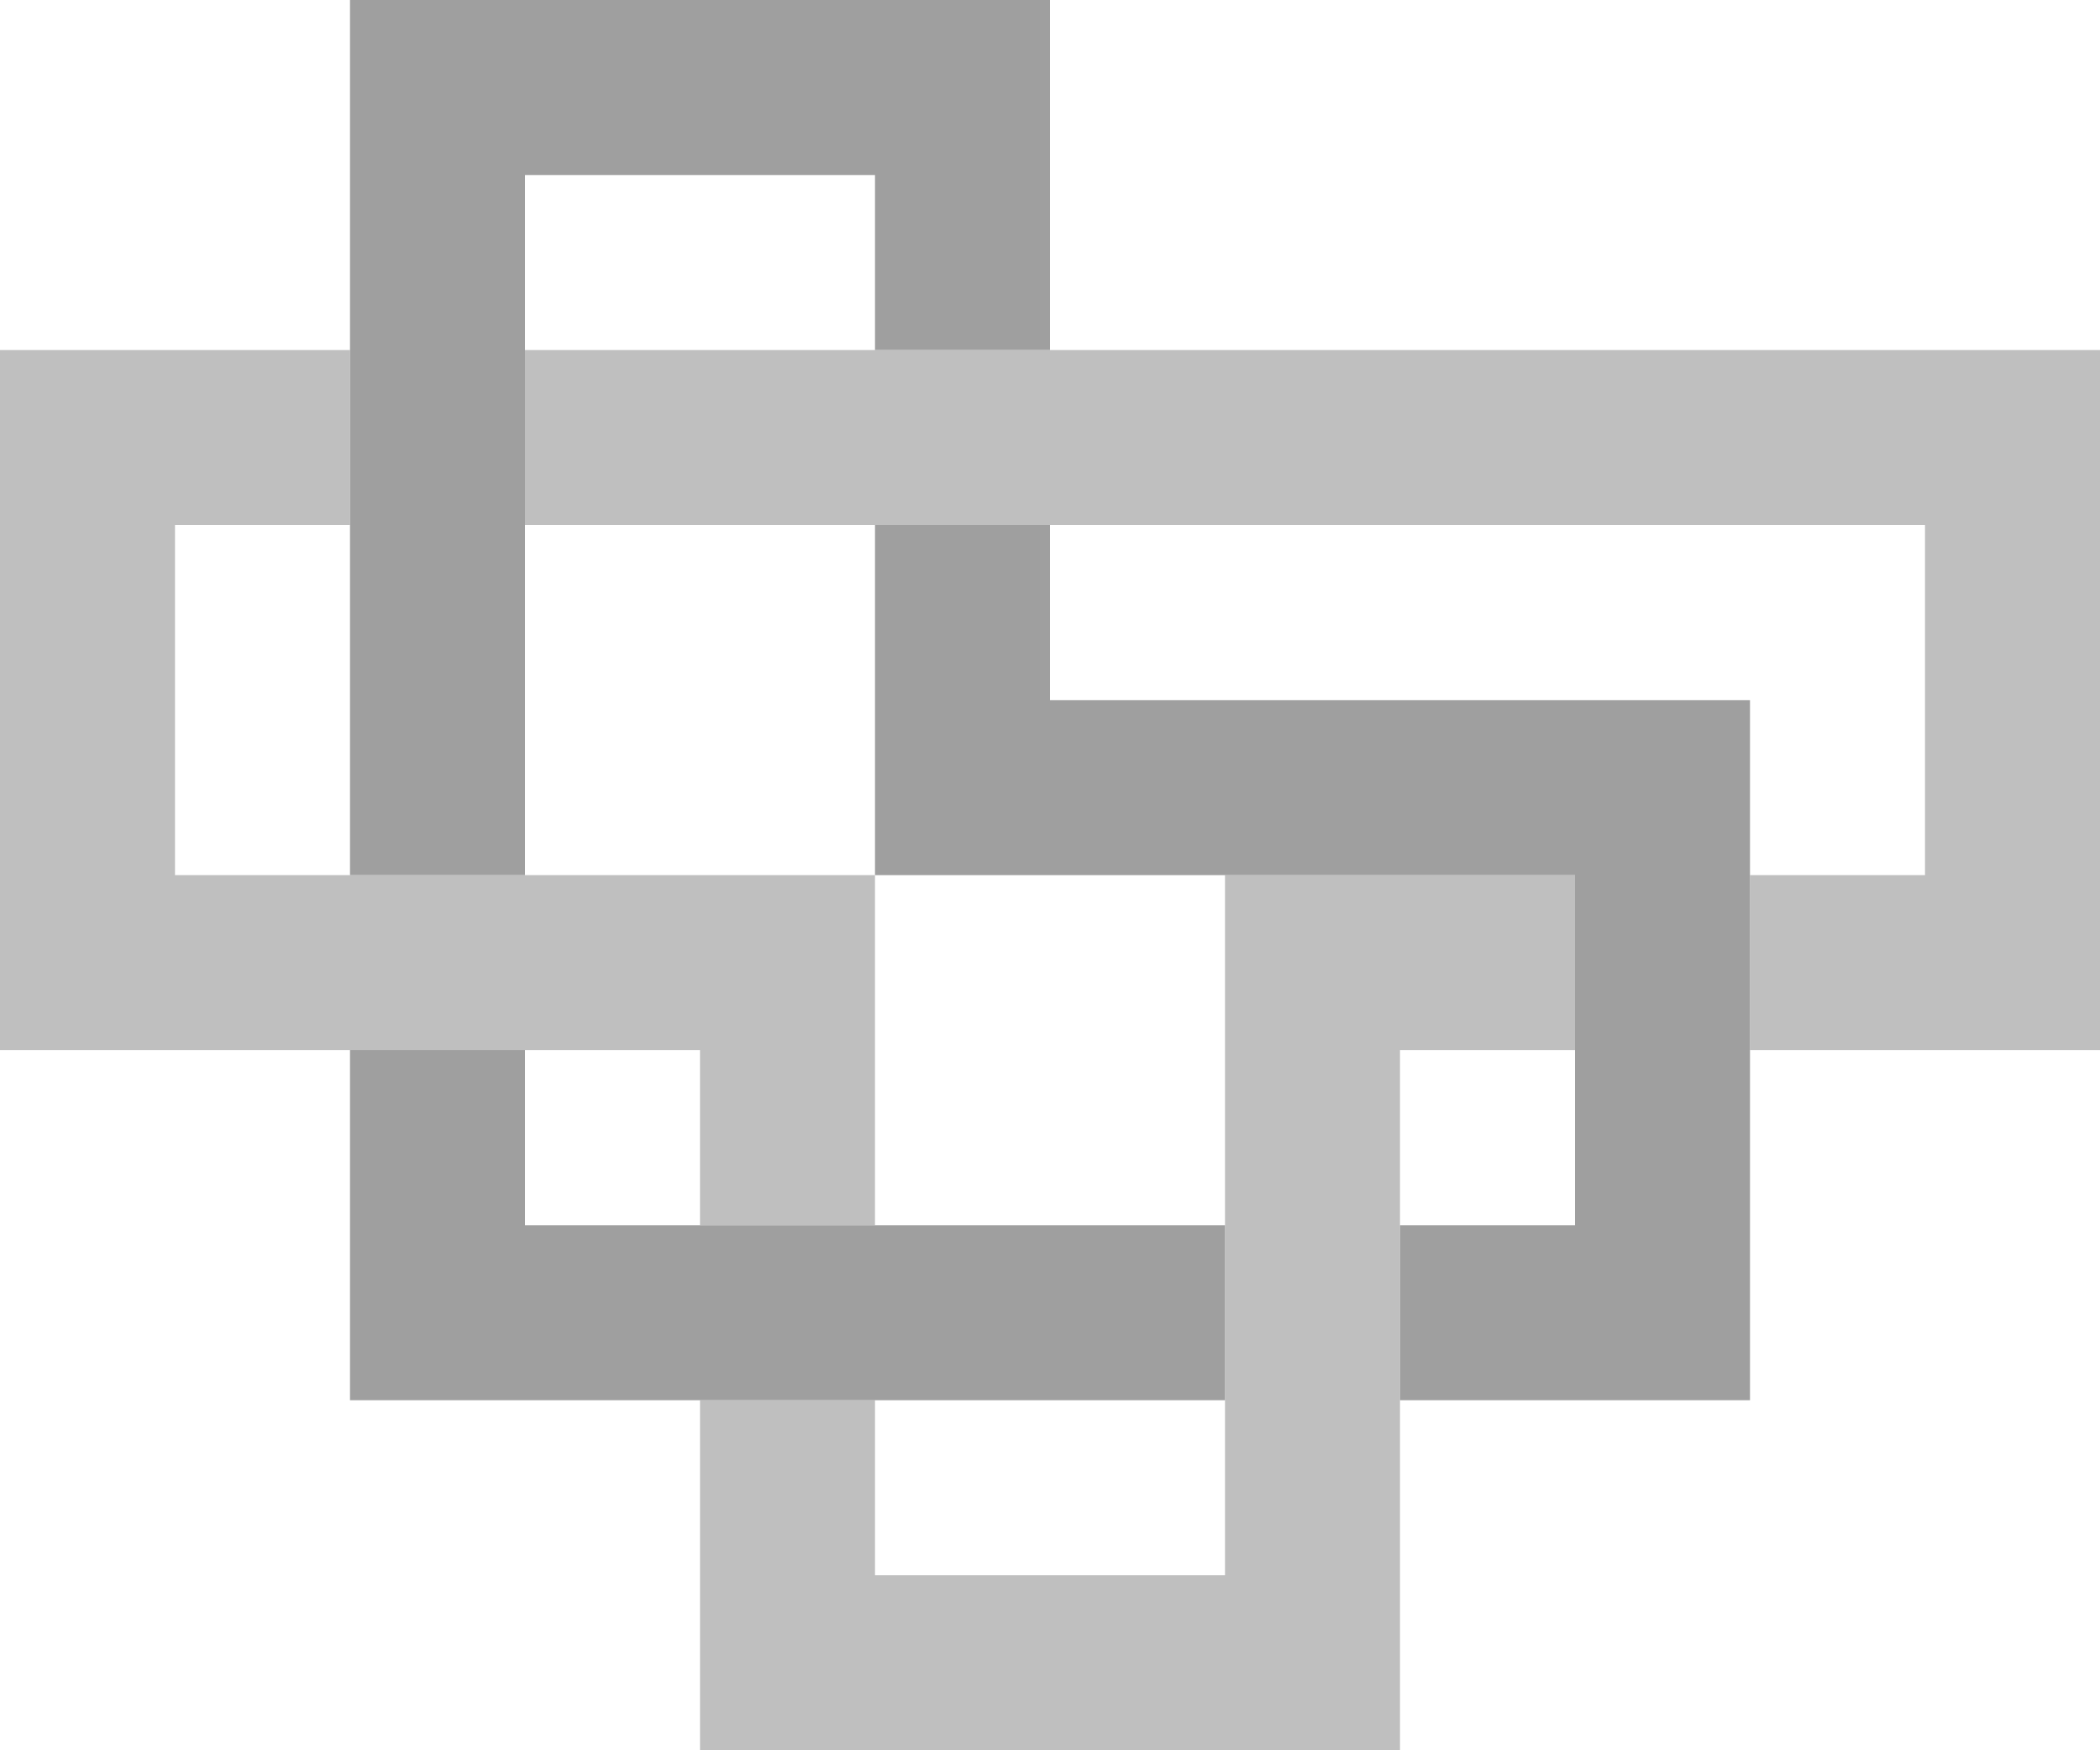
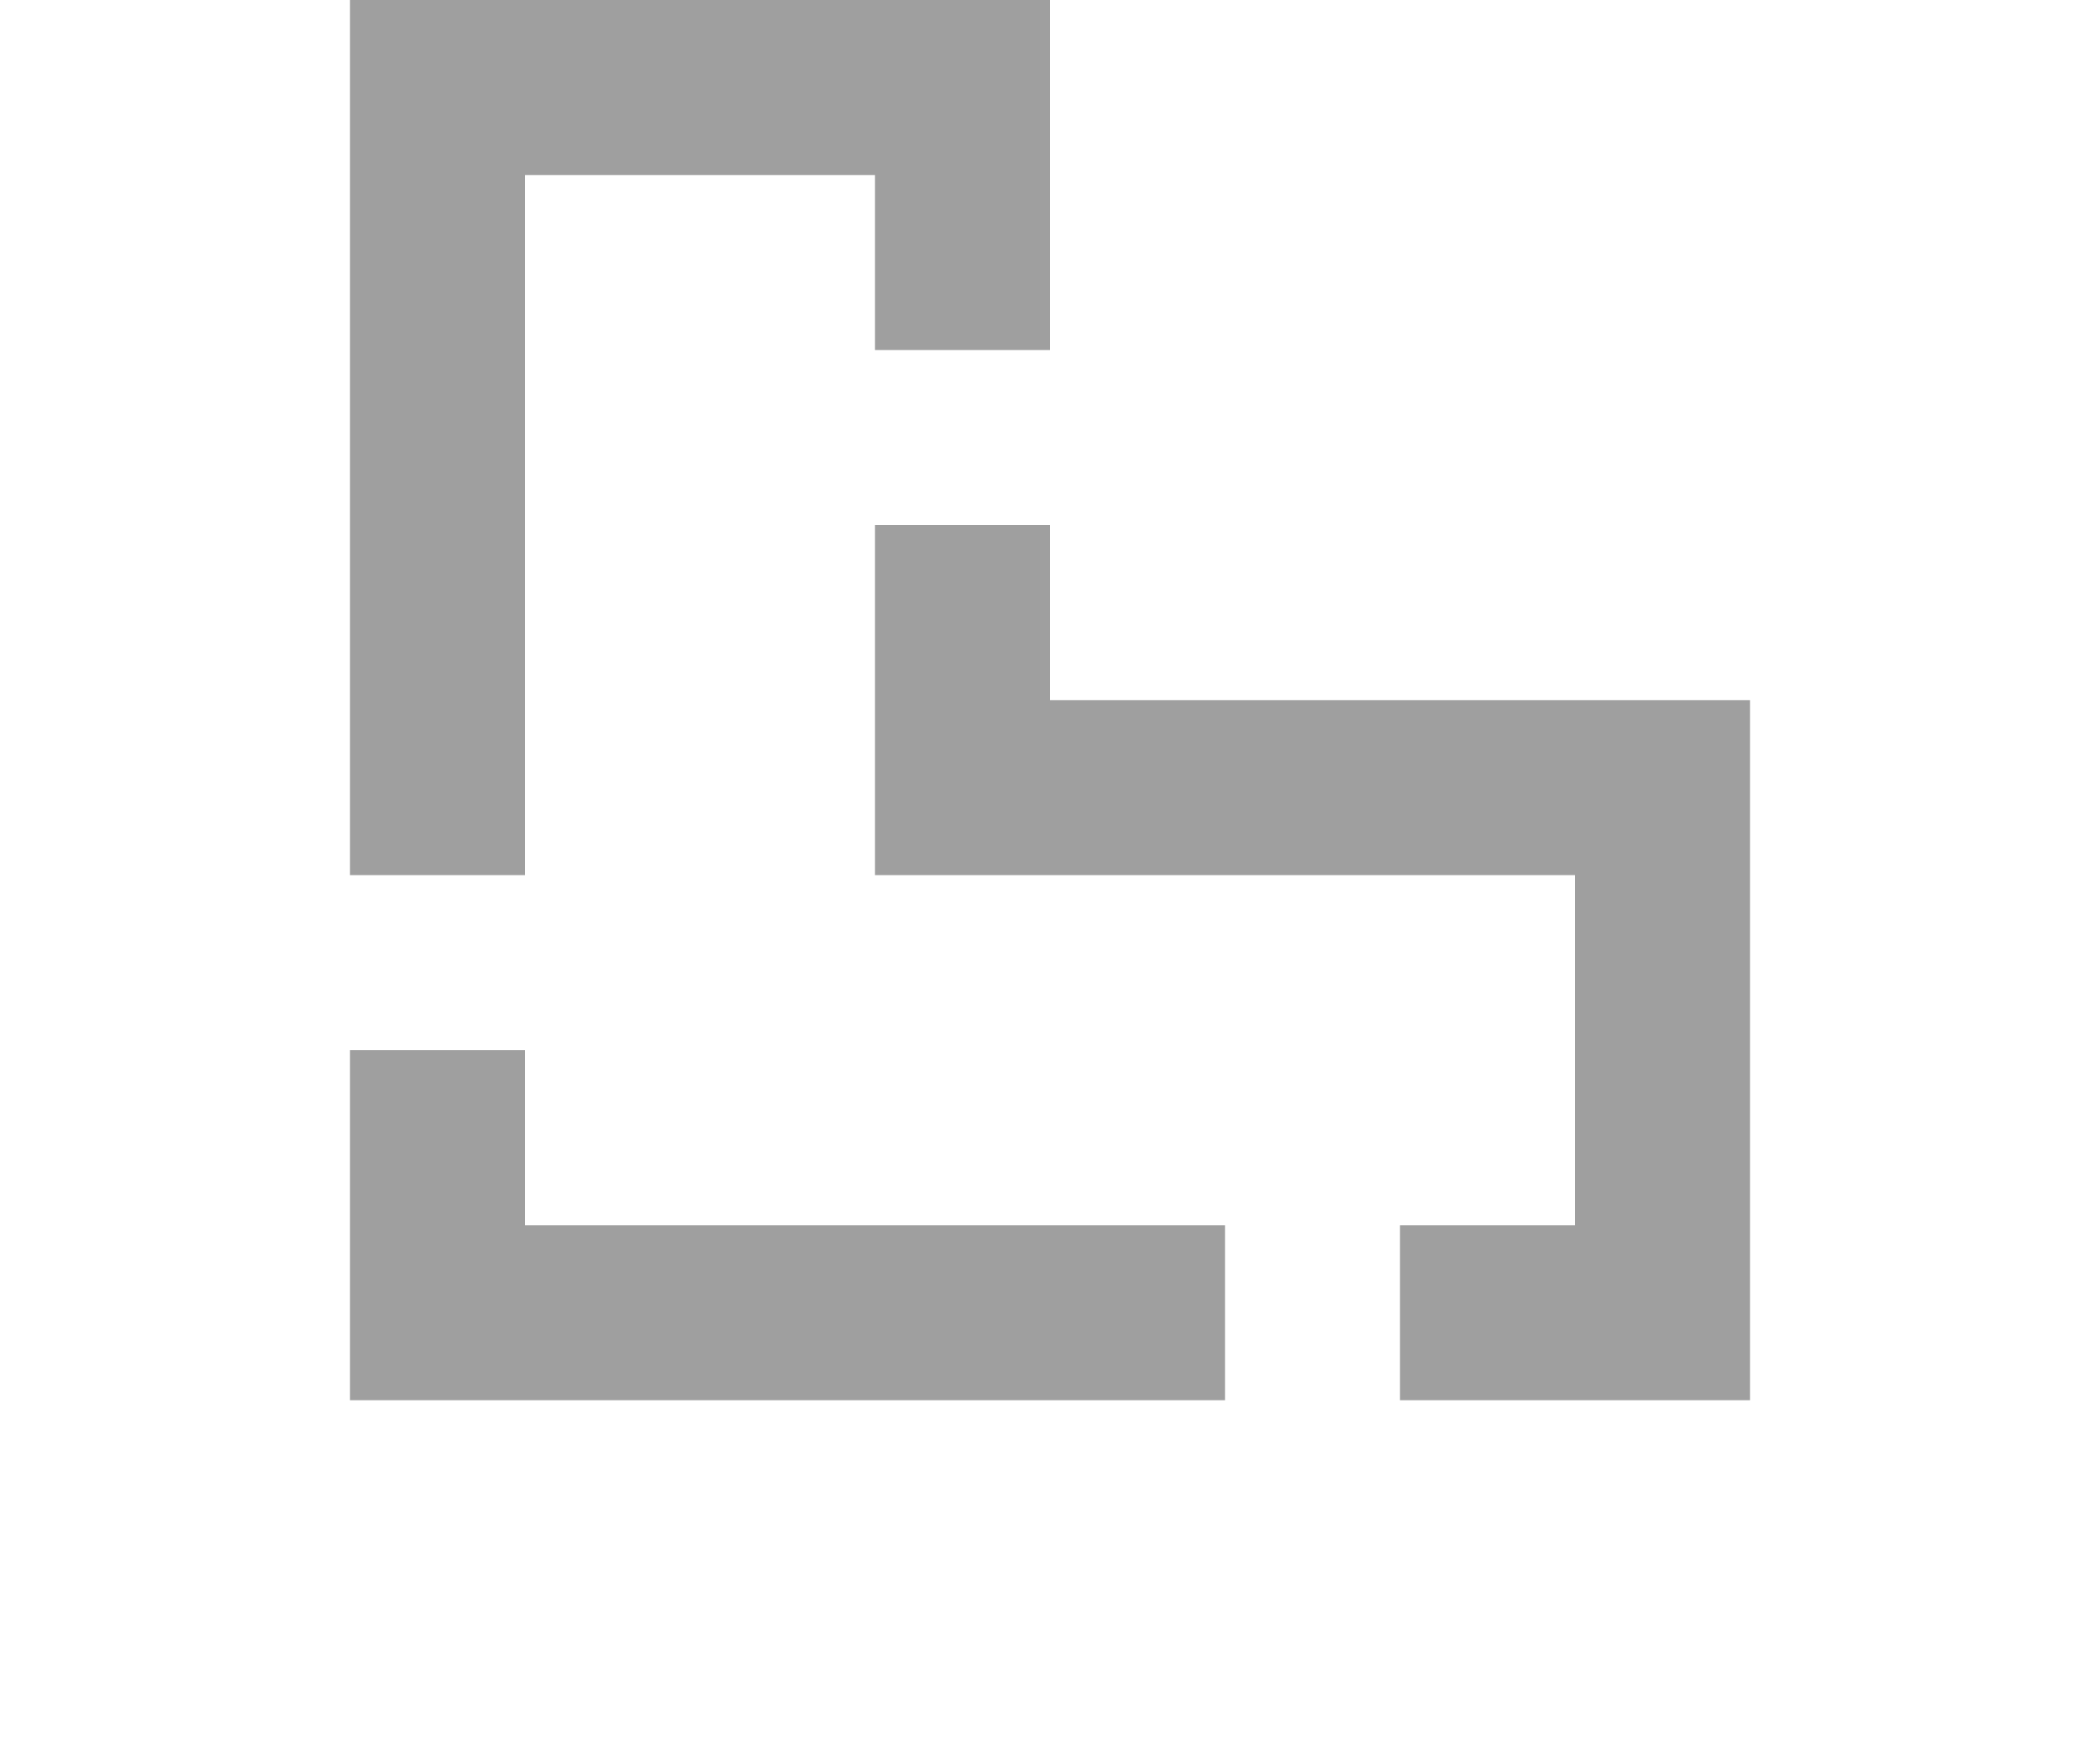
<svg xmlns="http://www.w3.org/2000/svg" xml:space="preserve" height="80" width="96" version="1.1" id="svg2">
  <defs id="defs6" />
  <g id="g4527">
-     <path style="color:#000000;font-style:normal;font-variant:normal;font-weight:normal;font-stretch:normal;font-size:medium;line-height:normal;font-family:Sans;-inkscape-font-specification:Sans;text-indent:0;text-align:start;text-decoration:none;text-decoration-line:none;letter-spacing:normal;word-spacing:normal;text-transform:none;writing-mode:lr-tb;direction:ltr;baseline-shift:baseline;text-anchor:start;display:inline;overflow:visible;visibility:visible;fill:#bfbfbf;fill-opacity:1;stroke:none;stroke-width:8;marker:none;enable-background:accumulate" d="m 0,16 v 32 h 32 v 8 h 8 v -16 H 8 v -16 h 8 v -8 z m 24,0 v 8 h 64 v 16 h -8 v 8 h 16 v -32 z m 32,24 v 32 H 40 v -8 h -8 v 16 h 32 v -32 h 8 v -8 z" id="T" />
    <path style="color:#000000;font-style:normal;font-variant:normal;font-weight:normal;font-stretch:normal;font-size:medium;line-height:normal;font-family:Sans;-inkscape-font-specification:Sans;text-indent:0;text-align:start;text-decoration:none;text-decoration-line:none;letter-spacing:normal;word-spacing:normal;text-transform:none;writing-mode:lr-tb;direction:ltr;baseline-shift:baseline;text-anchor:start;display:inline;overflow:visible;visibility:visible;fill:#9f9f9f;fill-opacity:1;stroke:none;stroke-width:8;marker:none;enable-background:accumulate" id="L" d="m 16,0 v 40 h 8 V 8 h 16 v 8 h 8 V 0 Z m 24,24 v 16 h 32 v 16 h -8 v 8 h 12 4 V 32 H 76 48 V 24 Z M 16,48 V 64 H 56 V 56 H 24 v -8 z" />
  </g>
</svg>